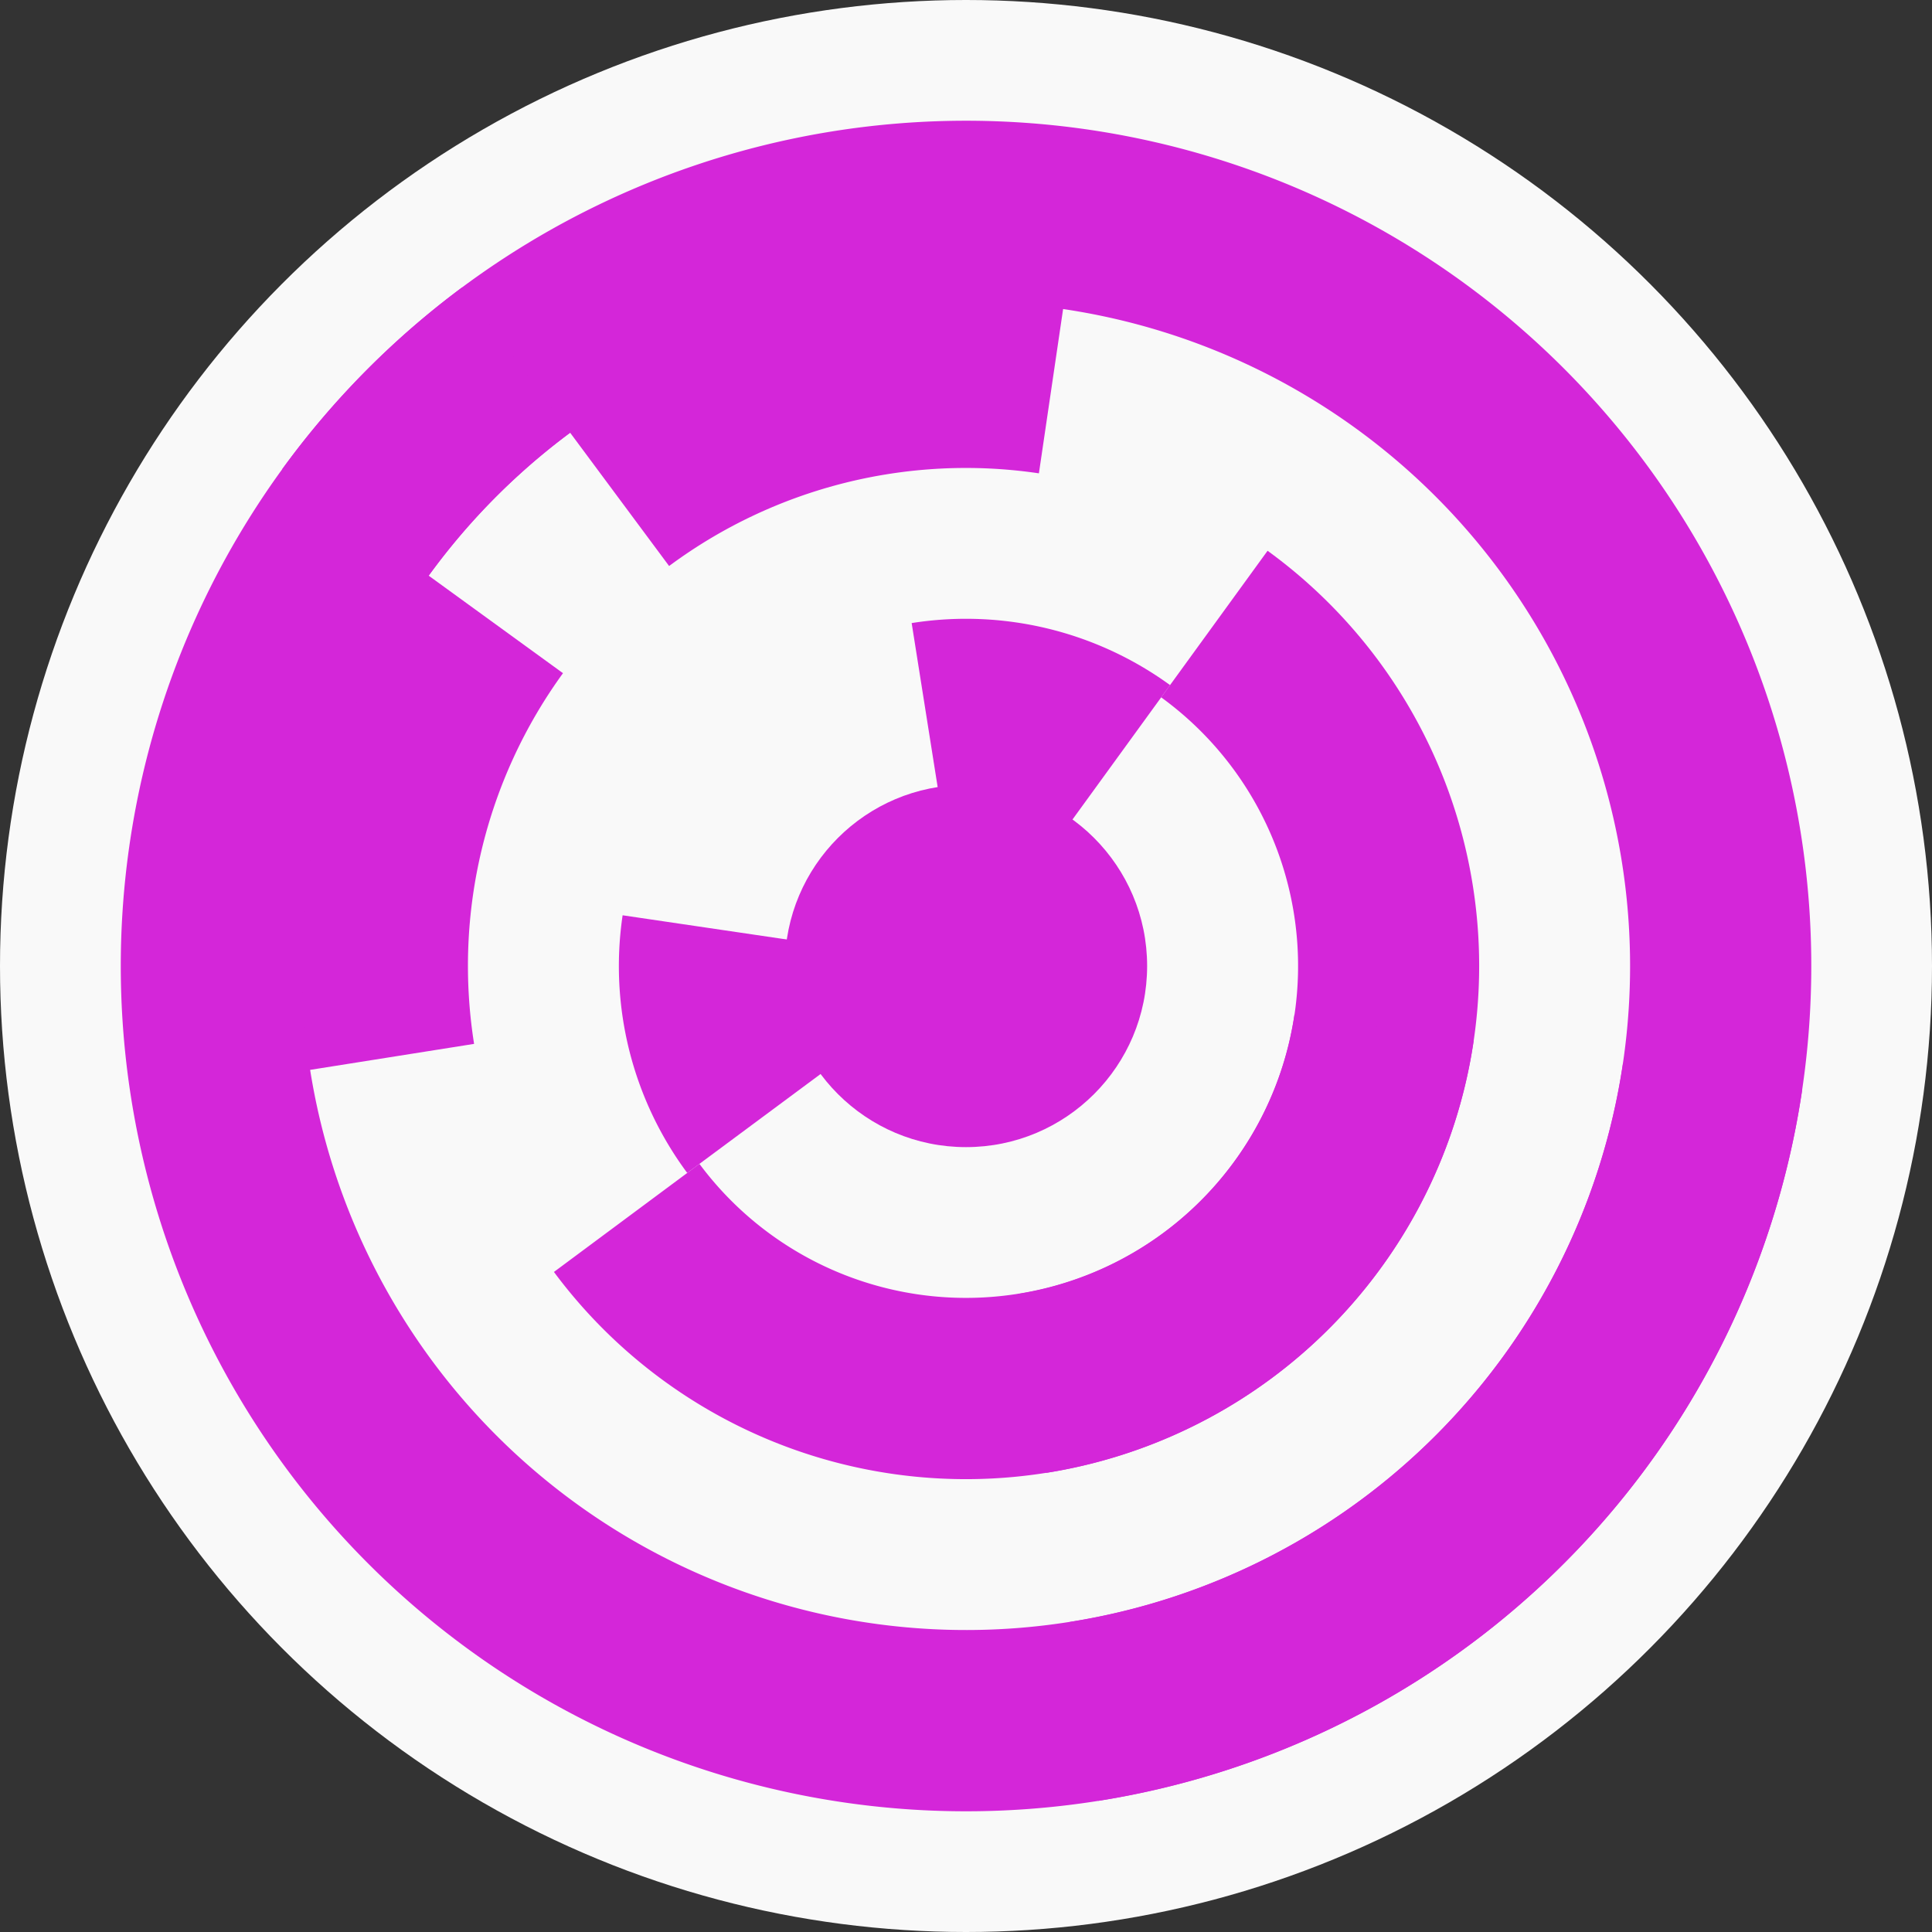
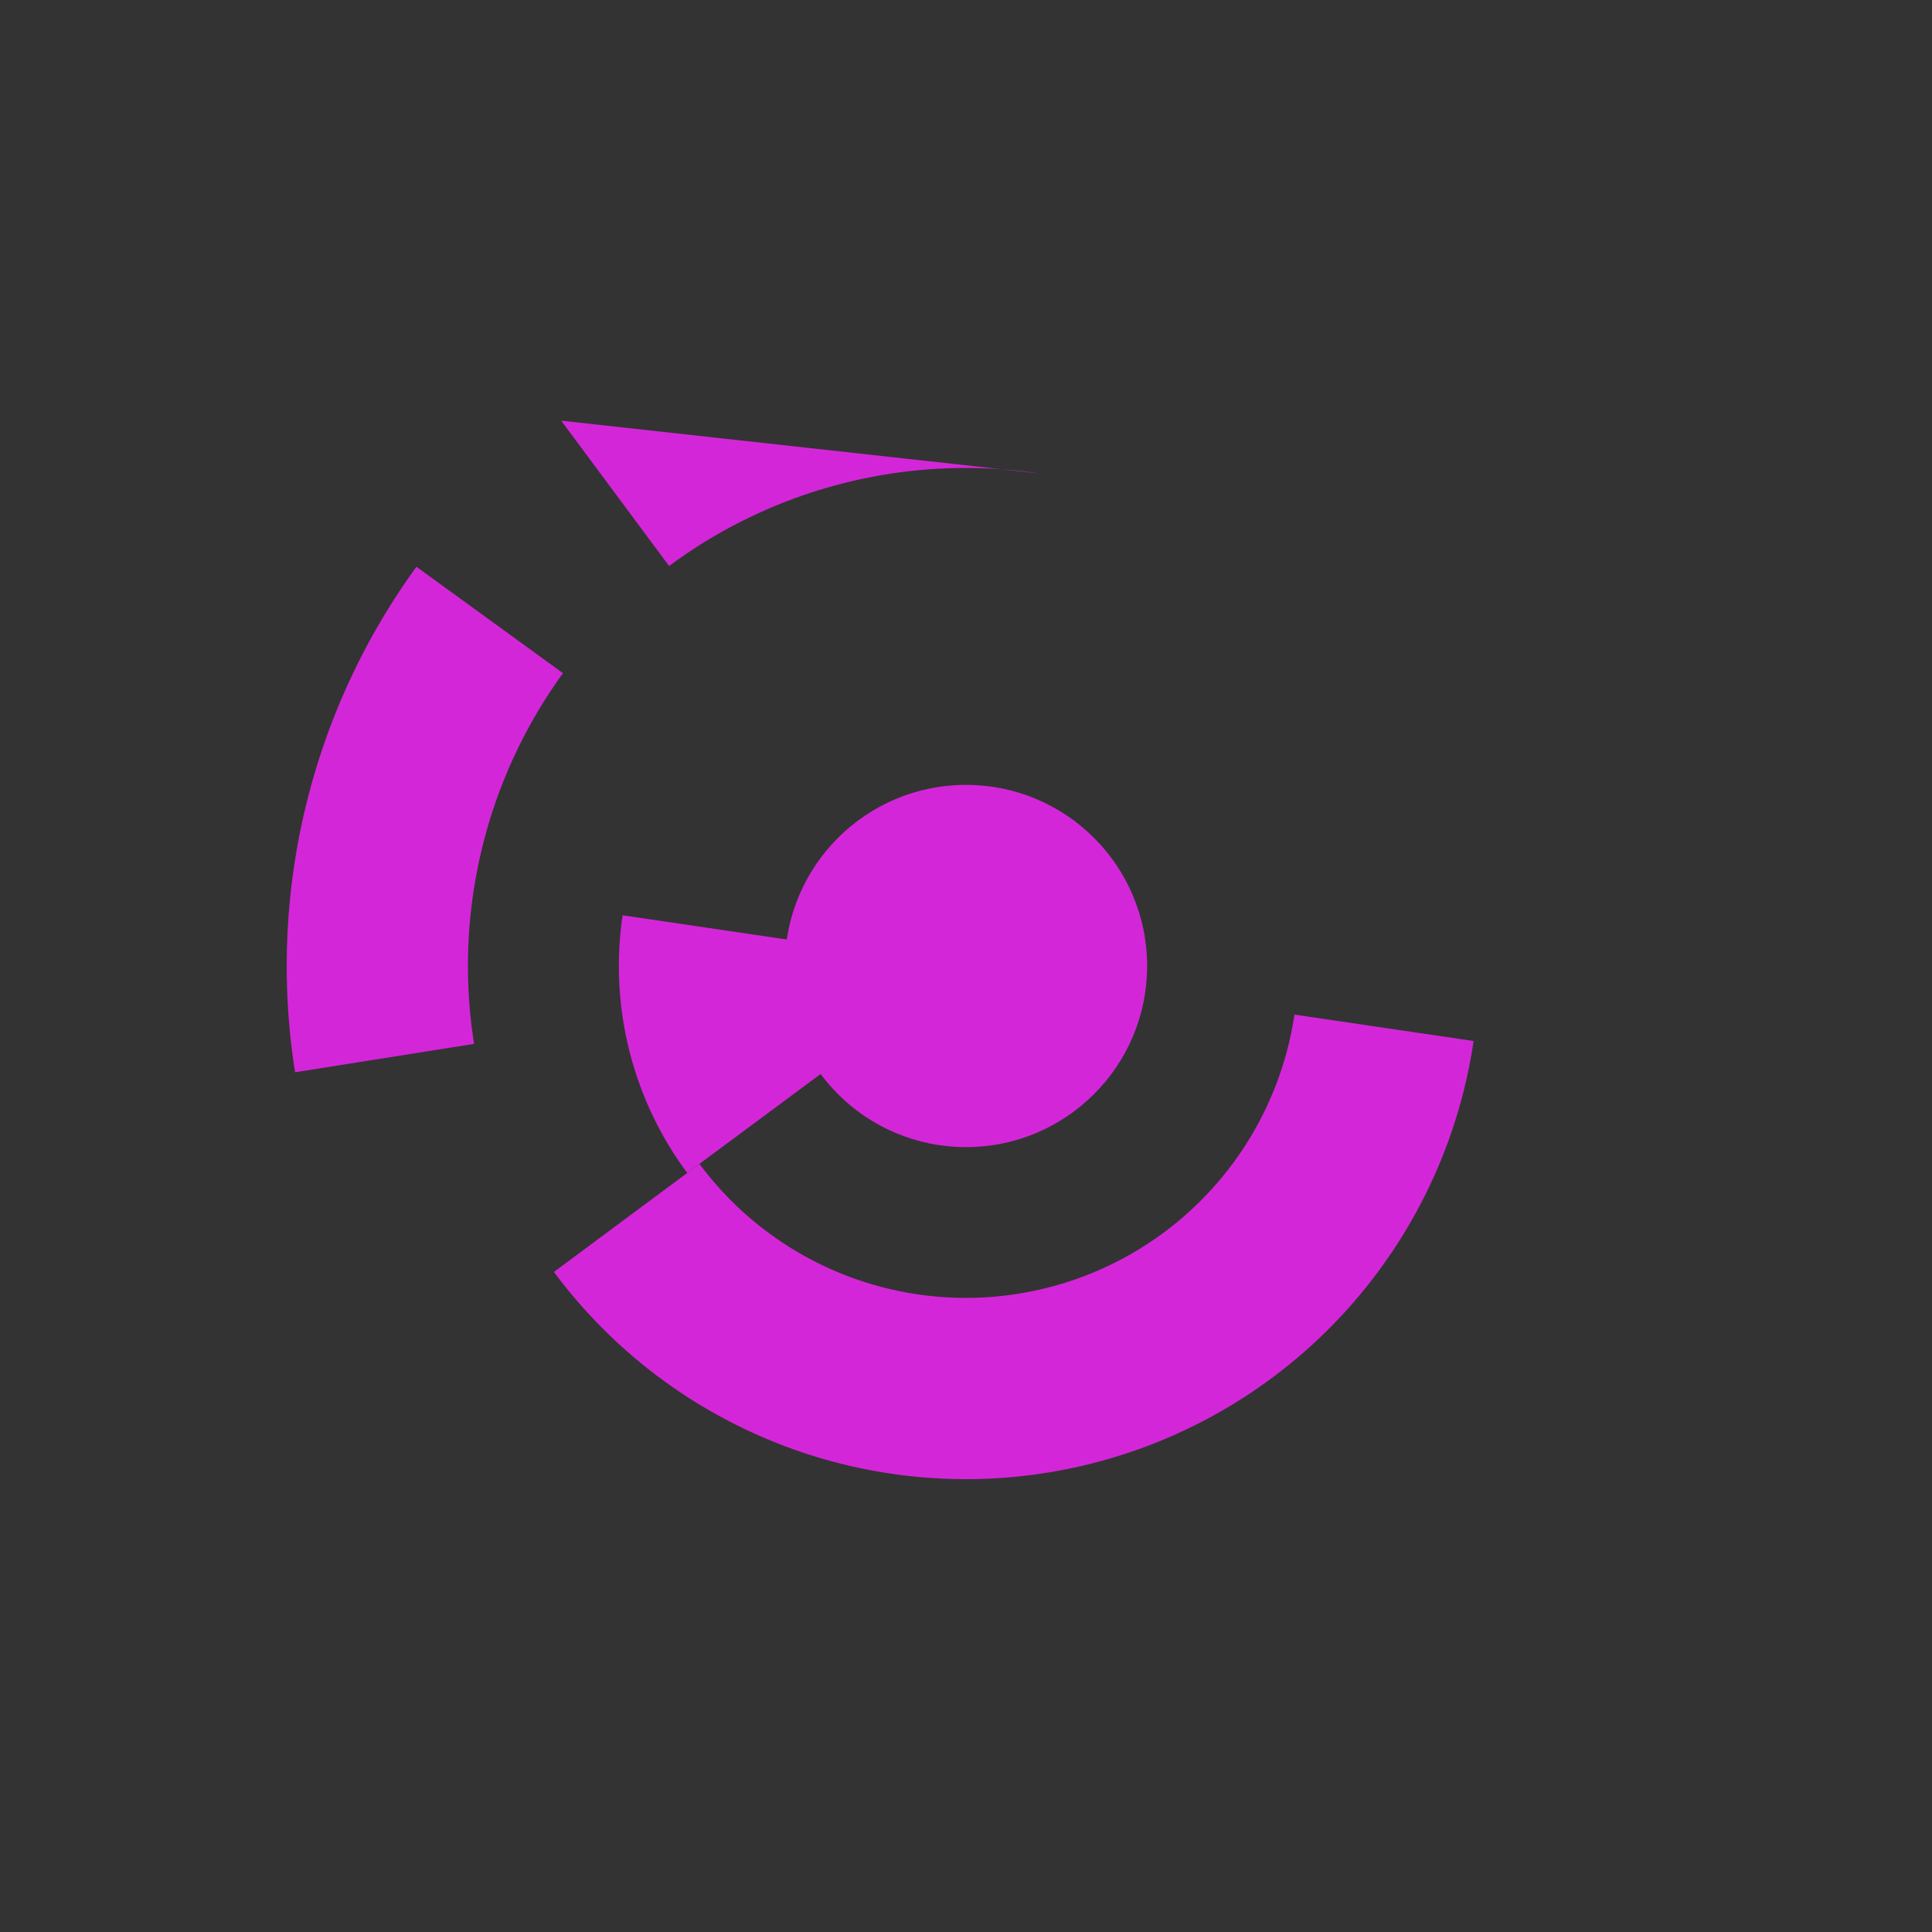
<svg xmlns="http://www.w3.org/2000/svg" width="128" height="128" viewbox="0 0 128 128">
  <rect width="100%" height="100%" fill="#333333" stroke="none" />
-   <circle cx="64" cy="64" fill="#f9f9f9" r="64" />
-   <path d="M 60.4 41.28 A 23 23 0 0 1 77.52 45.39 L 70.47 55.1 A 11 11 0 0 0 62.28 53.14 Z" fill="#d426d9" />
  <path d="M 45.53 77.71 A 23 23 0 0 1 41.25 60.64 L 53.12 62.39 A 11 11 0 0 0 55.17 70.56 Z" fill="#d426d9" />
-   <path d="M 83.98 36.49 A 34 34 0 0 1 69.32 97.58 L 67.44 85.73 A 22 22 0 0 0 76.93 46.2 Z" fill="#d426d9" />
  <path d="M 97.63 68.97 A 34 34 0 0 1 36.7 84.27 L 46.34 77.11 A 22 22 0 0 0 85.76 67.22 Z" fill="#d426d9" />
  <path d="M 19.55 71.04 A 45 45 0 0 1 27.59 37.55 L 37.3 44.6 A 33 33 0 0 0 31.41 69.16 Z" fill="#d426d9" />
-   <path d="M 37.18 27.87 A 45 45 0 0 1 70.58 19.48 L 68.83 31.36 A 33 33 0 0 0 44.33 37.5 Z" fill="#d426d9" />
-   <path d="M 18.7 31.08 A 56 56 0 1 1 72.76 119.31 L 70.88 107.46 A 44 44 0 1 0 28.4 38.14 Z" fill="#d426d9" />
-   <path d="M 119.4 72.19 A 56 56 0 1 1 30.62 19.04 L 37.77 28.67 A 44 44 0 1 0 107.53 70.44 Z" fill="#d426d9" />
+   <path d="M 37.18 27.87 L 68.83 31.36 A 33 33 0 0 0 44.33 37.5 Z" fill="#d426d9" />
  <circle cx="64" cy="64" fill="#d426d9" r="12" />
</svg>